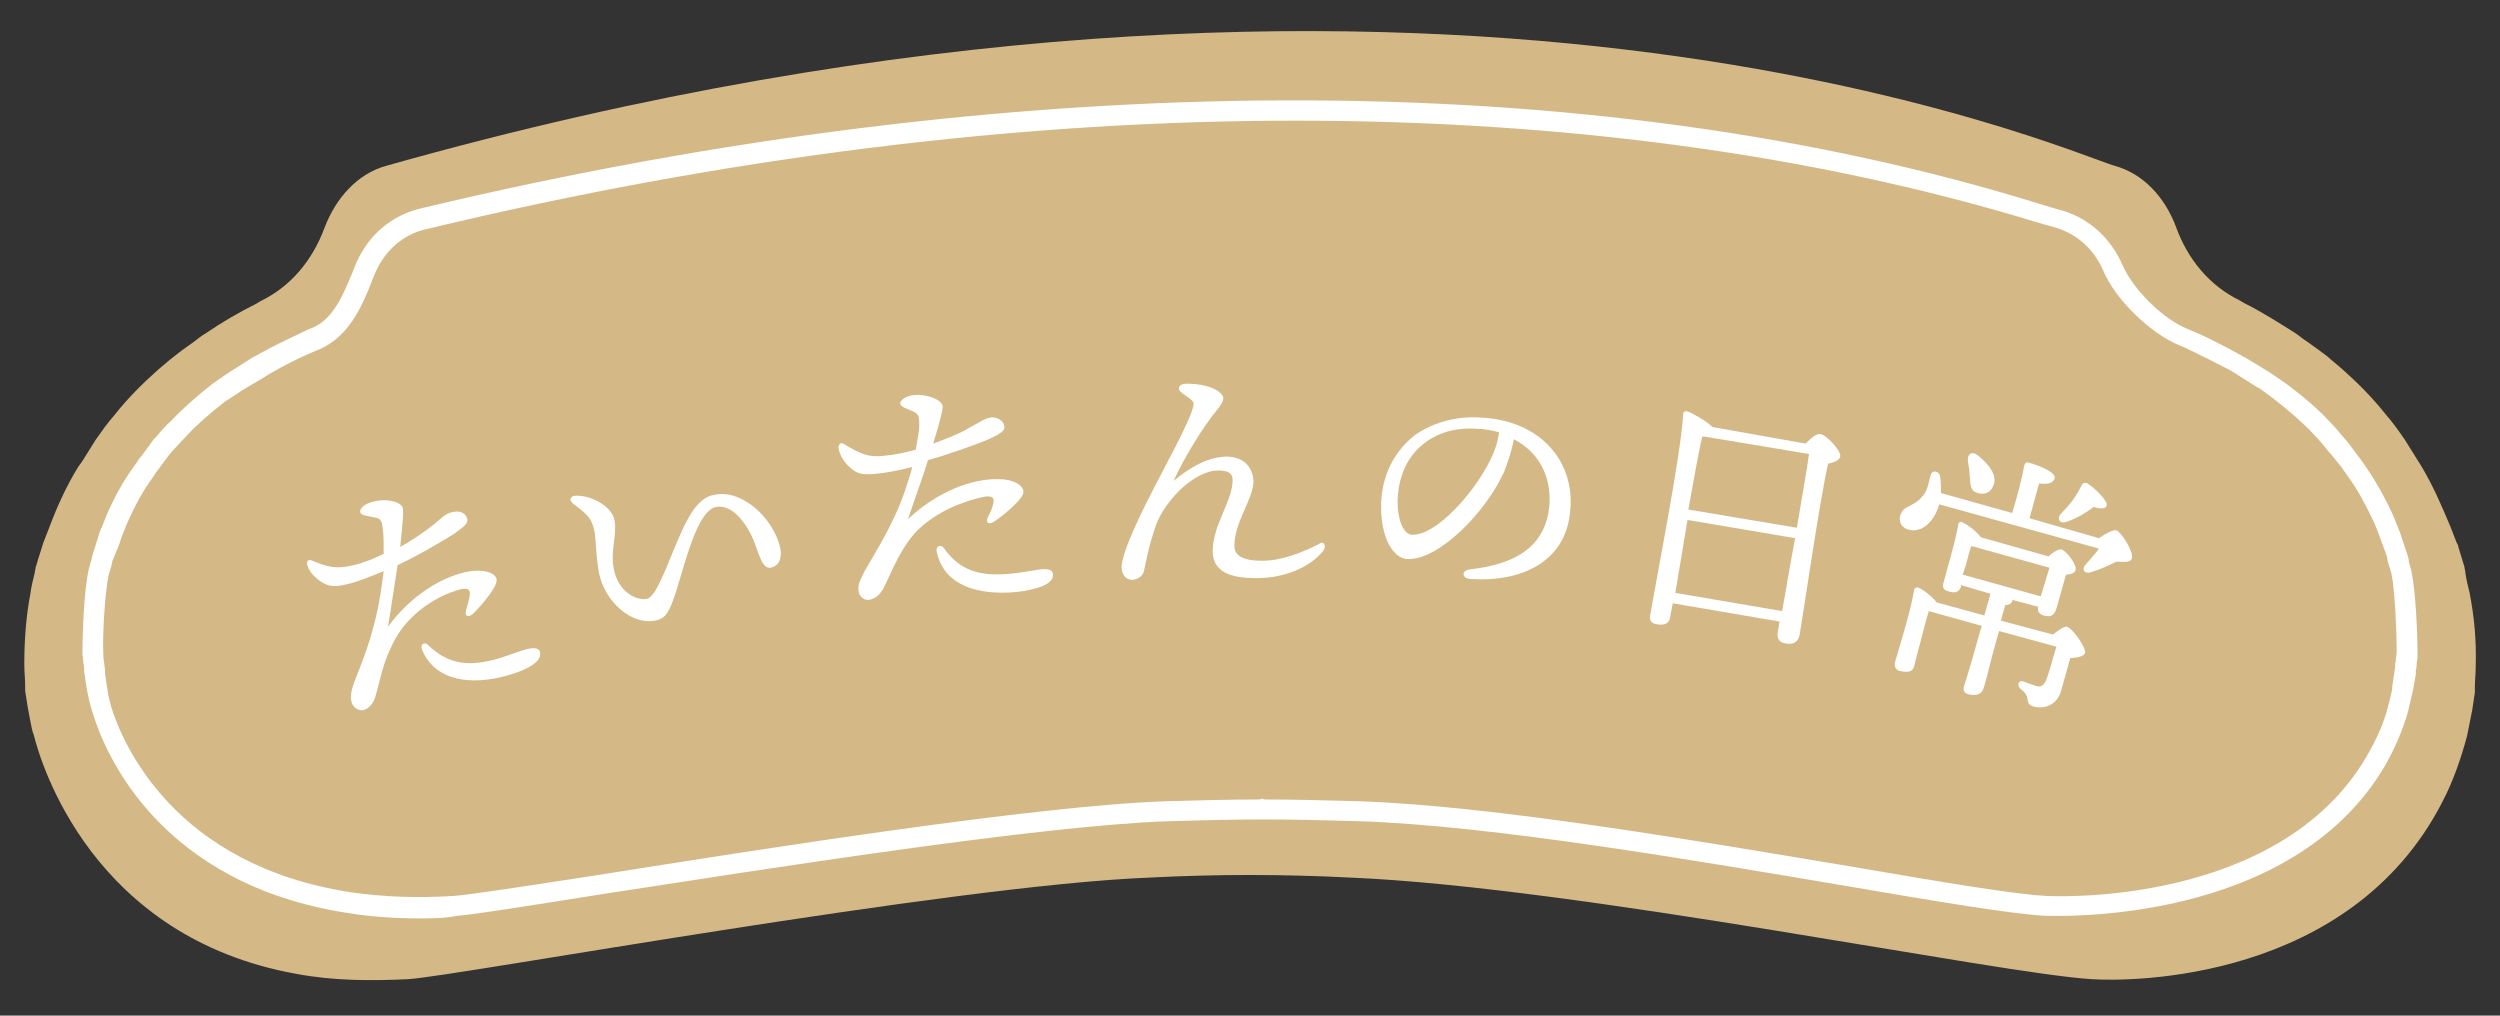
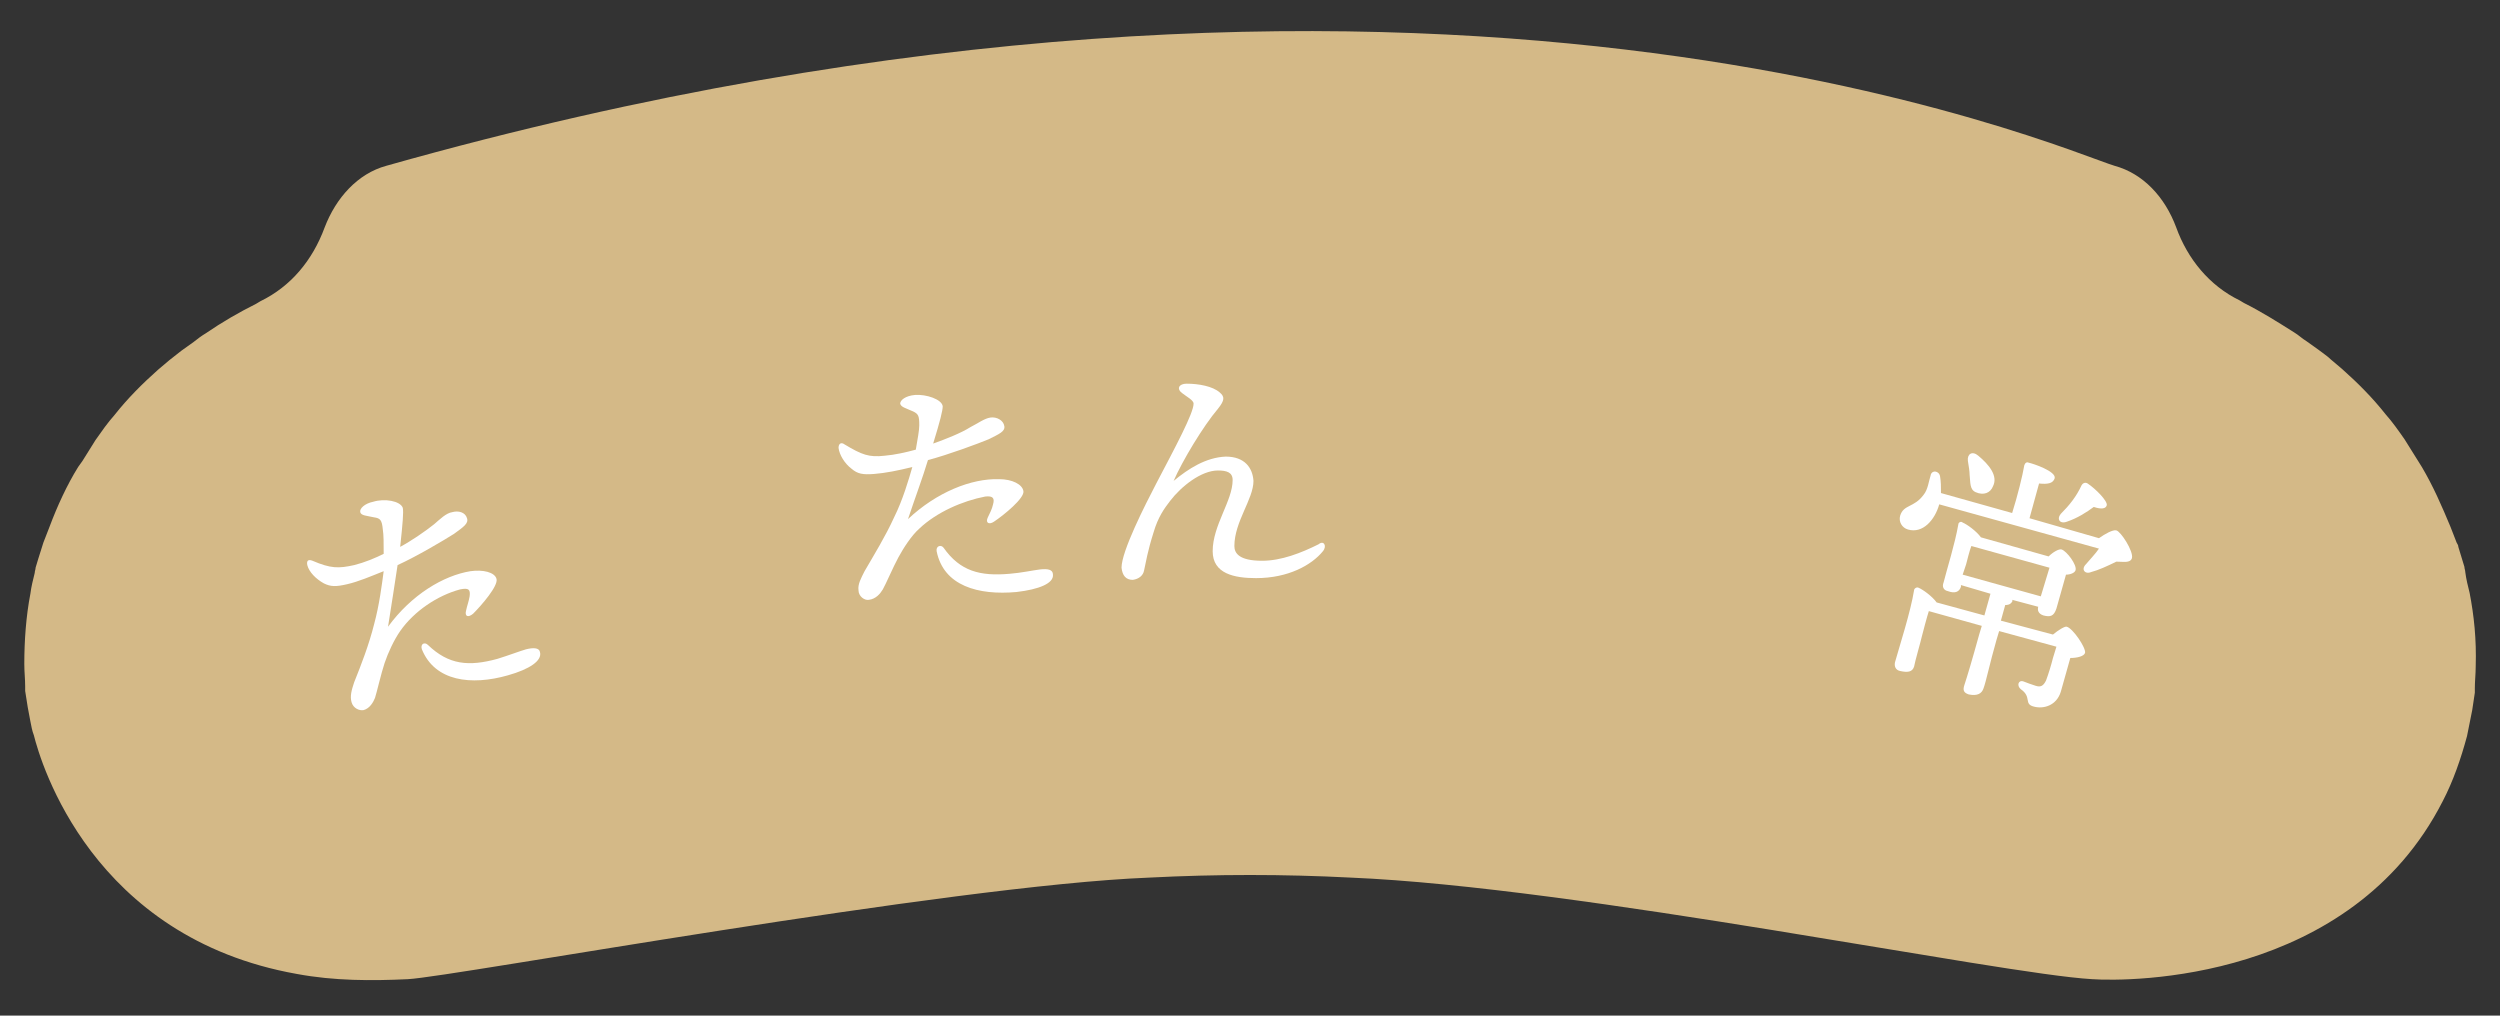
<svg xmlns="http://www.w3.org/2000/svg" version="1.1" id="レイヤー_1" x="0px" y="0px" viewBox="0 0 288 117" style="enable-background:new 0 0 288 117;" xml:space="preserve">
  <rect x="0" y="0" width="288" height="117" fill="#333333" stroke="none" />
  <style type="text/css">
	.st0{fill:#D4B987;}
	.st1{fill:#FFFFFF;}
</style>
  <g>
    <g>
      <path class="st0" d="M284.5,68.3c-0.2-0.8-0.4-1.6-0.5-2.4c0-0.2-0.1-0.4-0.1-0.6l-0.7-2.3c0-0.2-0.1-0.3-0.2-0.5l-0.7-1.8    c-1-2.4-2-4.7-3.3-6.9l-0.5-0.8c-0.2-0.3-0.3-0.5-0.5-0.8l-1-1.6c-0.7-1-1.4-2-2.2-2.9c-1.5-1.9-3.2-3.6-5-5.2l-1.3-1.1    c-0.4-0.4-0.9-0.7-1.4-1.1l-0.7-0.5l-0.7-0.5c-0.5-0.3-0.9-0.7-1.4-1c-1.9-1.2-3.8-2.4-5.8-3.4c-0.2-0.1-0.3-0.2-0.5-0.3    c-3.5-1.7-6-4.8-7.3-8.4c-1.3-3.5-3.8-6.2-7.1-7.1c-5.5-1.6-78.4-34.1-199.1,0c-3.3,0.9-5.8,3.7-7.1,7.1C36,30,33.5,33,30,34.7    c-0.2,0.1-0.3,0.2-0.5,0.3c-2,1-3.9,2.1-5.8,3.4c-0.5,0.3-0.9,0.6-1.4,1l-0.7,0.5l-0.7,0.5c-0.5,0.4-0.9,0.7-1.4,1.1l-1.3,1.1    c-1.8,1.6-3.5,3.3-5,5.2c-0.8,0.9-1.5,1.9-2.2,2.9l-1,1.6c-0.2,0.3-0.3,0.5-0.5,0.8L9,53.8c-1.3,2.1-2.4,4.5-3.3,6.9L5,62.5    c-0.2,0.6-0.4,1.3-0.6,1.9l-0.3,1c0,0.2-0.1,0.4-0.1,0.6c-0.2,0.8-0.4,1.6-0.5,2.4c-0.5,2.6-0.7,5.4-0.7,8.1    c0,0.9,0.1,1.7,0.1,2.6c0,0.2,0,0.3,0,0.5l0.3,1.9c0.1,0.5,0.2,1.1,0.3,1.6c0.1,0.5,0.2,1.1,0.4,1.6c0.8,3.2,6.7,23.3,30.3,27.5    c4.3,0.8,8.6,0.8,12.8,0.6c5.4-0.3,62.4-10.8,85.4-11.7c3.9-0.2,7.7-0.3,11.6-0.3c0,0,0,0,0,0c3.9,0,7.7,0.1,11.6,0.3    c26.2,1.1,74.8,11.1,85.4,11.7c4.4,0.3,29.8,0.3,40.4-20.5c1.2-2.3,2.1-4.9,2.8-7.5c0.1-0.5,0.2-1,0.3-1.5c0.1-0.5,0.2-1,0.3-1.5    l0.3-2c0-0.2,0-0.4,0-0.5c0-0.8,0.1-1.7,0.1-2.5C285.3,73.6,285,70.9,284.5,68.3z" />
-       <path class="st1" d="M48.4,105.8c-3,0-5.7-0.2-8.2-0.6c-21.8-3.3-28.1-18.4-29.5-23c-0.1-0.4-0.3-0.9-0.4-1.4    c-0.1-0.5-0.2-0.9-0.3-1.4l-0.3-2c0-0.4,0-0.7-0.1-1c0-0.4-0.1-0.8-0.1-1.2c0-2.4,0.2-7.3,0.7-9.5c0.1-0.4,0.2-0.8,0.3-1.1    c0.1-0.3,0.1-0.5,0.2-0.8l0.6-1.9c0.1-0.4,0.2-0.7,0.4-1.1l0.6-1.5c1-2.3,2.1-4.2,3.3-5.8l0.4-0.6c0.1-0.2,0.3-0.3,0.4-0.5    l1.1-1.5c0.2-0.3,0.4-0.5,0.6-0.7c0.5-0.6,1-1.2,1.6-1.7c1.3-1.4,2.9-2.8,4.8-4.3l1.3-0.9c0.3-0.2,0.6-0.4,0.9-0.6l2.2-1.4    c0.3-0.2,0.6-0.3,0.9-0.5c1.8-1,3.7-1.9,5.6-2.8l0.5-0.2c2.5-1,3.6-3.8,4.7-6.4c0.1-0.3,0.3-0.7,0.4-1c1.4-3.3,4.1-5.6,7.5-6.4    C117.1,7.6,183.2,7.4,235,23.5c1,0.3,1.6,0.5,2,0.6c3.4,0.8,6.1,3.2,7.5,6.4c1.2,2.8,4.6,6.2,7.5,7.4l0.5,0.2    c1.9,0.8,3.8,1.8,5.6,2.8c0.3,0.2,0.6,0.3,0.9,0.5l2.3,1.4c0.3,0.2,0.6,0.4,0.9,0.6l1.3,0.9c2,1.5,3.6,2.9,4.9,4.3    c0.5,0.5,1,1.1,1.5,1.7c0.2,0.2,0.4,0.5,0.6,0.7l1.2,1.6c0.1,0.1,0.2,0.3,0.3,0.4l0.5,0.7c1.1,1.6,2.2,3.5,3.2,5.7l0.6,1.5    c0.1,0.2,0.1,0.3,0.2,0.5l0.8,2.4c0.1,0.3,0.2,0.6,0.2,0.9c0.1,0.4,0.2,0.7,0.3,1.1l0,0c0.5,2.4,0.7,7.4,0.7,9.4    c0,0.4,0,0.8-0.1,1.2c0,0.3,0,0.6-0.1,0.8l0,0.5l-0.3,1.7c-0.1,0.4-0.2,0.9-0.3,1.3c-0.1,0.4-0.2,0.9-0.3,1.3    c-0.6,2.1-1.5,4.2-2.7,6.3c-10.9,18.4-38,17.2-39.1,17.2c-3.8-0.2-12.2-1.6-22.7-3.4c-17.2-2.9-40.9-7-56.4-7.5    c-3.6-0.1-7.3-0.2-10.9-0.2h0c-3.6,0-7.3,0.1-10.9,0.2c-14.9,0.5-46.4,5.5-65.3,8.4c-8.8,1.4-15.1,2.4-16.7,2.5    C51.1,105.8,49.8,105.8,48.4,105.8z M149.2,13.9c-31.7,0-65.6,4.2-100.1,12.5c-2.7,0.6-4.8,2.5-5.9,5.1c-0.1,0.3-0.3,0.6-0.4,1    c-1.1,2.8-2.6,6.2-5.9,7.7l-0.5,0.2c-1.9,0.8-3.7,1.7-5.4,2.7c-0.3,0.2-0.5,0.3-0.8,0.5l-2.2,1.3c-0.3,0.2-0.6,0.4-0.9,0.6    L26,46.2c-1.8,1.4-3.3,2.7-4.5,4c-0.5,0.5-1,1.1-1.5,1.6c-0.2,0.2-0.4,0.5-0.6,0.7L18.3,54c-0.1,0.1-0.2,0.3-0.3,0.4L17.6,55    c-1.1,1.5-2.1,3.3-3,5.4l-0.6,1.5c-0.1,0.3-0.2,0.6-0.3,0.9L13,64.5c-0.1,0.2-0.1,0.5-0.2,0.8c-0.1,0.3-0.2,0.7-0.3,1    c-0.4,2-0.7,6.7-0.6,8.9c0,0.3,0,0.7,0.1,1.1c0,0.3,0.1,0.7,0.1,1l0,0.3l0.2,1.4c0.1,0.4,0.1,0.8,0.2,1.2c0.1,0.4,0.2,0.8,0.3,1.2    c1.3,4.2,7.2,18.3,27.7,21.4c3.5,0.5,7.4,0.7,11.9,0.4c1.5-0.1,8.1-1.1,16.5-2.4c18.9-3,50.5-8,65.5-8.5c3.6-0.1,7.2-0.2,10.7-0.2    l0.3-0.1l0.3,0.1c3.5,0,7.1,0.1,10.7,0.2c15.6,0.5,39.3,4.6,56.7,7.5c10.5,1.8,18.8,3.2,22.5,3.4c1.1,0.1,26.9,1.2,37-16    c1.1-1.9,2-3.8,2.5-5.8c0.1-0.4,0.2-0.8,0.3-1.2c0.1-0.4,0.2-0.8,0.2-1.2l0.3-2c0-0.2,0-0.5,0.1-0.9c0-0.4,0.1-0.7,0.1-1.1    c0-2.2-0.2-6.9-0.6-8.9c-0.1-0.3-0.2-0.7-0.3-1c-0.1-0.3-0.2-0.6-0.2-0.9l-0.1-0.3l-0.7-1.9c0-0.1-0.1-0.2-0.1-0.3l-0.6-1.5    c-1-2.1-1.9-3.8-3-5.3l-0.5-0.7c-0.1-0.1-0.1-0.2-0.2-0.3l-1.2-1.5c-0.2-0.2-0.4-0.4-0.6-0.7c-0.5-0.6-0.9-1.1-1.4-1.6    c-1.3-1.4-2.8-2.7-4.6-4.1l-1.2-0.9c-0.3-0.2-0.5-0.4-0.8-0.5l-2.2-1.4c-0.3-0.2-0.5-0.3-0.8-0.5c-1.7-0.9-3.5-1.8-5.4-2.7    l-0.5-0.2c-3.4-1.4-7.4-5.3-8.8-8.6c-1.1-2.6-3.2-4.4-5.9-5.1c-0.4-0.1-1.1-0.3-2.1-0.6C209,17.8,180.1,13.9,149.2,13.9z" />
    </g>
    <g>
      <path class="st1" d="M46.1,72.7c-0.7,1-1.4,2.5-1.8,3.7c-0.4,1.2-0.9,3.4-1.1,4c-0.2,0.5-0.6,1.2-1.3,1.4    c-0.5,0.1-1.2-0.2-1.4-0.9s0-1.4,0.3-2.3c0.8-2,1.7-4.3,2.3-6.7c0.6-2.2,0.9-4.6,1.1-6.1c-1.5,0.6-2.9,1.2-4.2,1.5    c-1.3,0.3-1.9,0.3-2.7-0.1c-0.9-0.5-1.7-1.3-1.9-2.1c-0.1-0.5,0.1-0.7,0.6-0.5c2.1,0.9,3,0.9,4.8,0.5c1.2-0.3,2.4-0.8,3.4-1.3    c0-1.2,0-2.2-0.1-2.8c-0.1-1.1-0.3-1.3-1-1.4c-0.9-0.2-1.5-0.2-1.6-0.6c-0.1-0.4,0.5-1,1.5-1.2c1.3-0.4,3.1-0.1,3.4,0.7    c0.1,0.5,0,1.7-0.3,4.5c1.3-0.7,2.9-1.8,3.9-2.6c0.7-0.6,1.4-1.3,2.1-1.4c0.7-0.2,1.5,0,1.7,0.7c0.2,0.6-0.4,1-1.5,1.8    c-1.1,0.7-4.3,2.6-6.5,3.6c-0.3,2.1-0.7,4.5-1.1,7.1c2.7-3.7,6.4-5.9,9.5-6.4c1.4-0.2,2.8,0.1,3,0.9c0.2,0.8-1.7,3-2.7,4    c-0.6,0.5-1,0.3-0.8-0.4c0.1-0.5,0.3-1,0.4-1.6c0.1-0.8-0.1-1-1.1-0.8C50.4,68.6,47.7,70.4,46.1,72.7z M62.2,75.1    c0.3,1-1.2,2-3.7,2.7c-4.2,1.2-8.4,0.7-9.9-3c-0.2-0.6,0.3-0.9,0.7-0.5c2.4,2.3,4.7,2.5,8,1.6c1.3-0.4,2.6-0.9,3.3-1.1    C61.4,74.6,62.1,74.6,62.2,75.1z" />
-       <path class="st1" d="M89.9,63.2c0.2,1.2-0.2,2-1.1,2.2c-1,0.2-1.4-1.7-2-3.2c-1-2.3-2.6-4.1-4.3-3.8c-2.2,0.4-3.6,6.6-4.7,10    c-0.7,2.1-1.1,2.9-2.4,3.1C72.8,72,69.7,69.4,69,66c-0.4-2.4-0.3-3.4-0.5-4.7c-0.3-1.6-0.8-2-2.5-3.3c-0.5-0.4-0.3-0.9,0.4-0.9    c2,0,4.2,1.4,4.4,2.9c0.3,1.5-0.5,3.5-0.1,5.5c0.5,2.7,2.6,3.7,3.8,3.5c0.8-0.2,1.4-1.7,2.1-3.2c2-4.8,3.2-8.4,5.7-8.8    c1.5-0.3,2.8,0.2,4,1C88.1,59.2,89.5,61.3,89.9,63.2z" />
      <path class="st1" d="M105.9,60.9c-0.9,0.8-1.8,2.2-2.4,3.3c-0.6,1.1-1.5,3.2-1.8,3.7c-0.3,0.5-0.8,1.1-1.6,1.2    c-0.5,0.1-1.2-0.4-1.2-1.1c-0.1-0.7,0.3-1.4,0.7-2.2c1.1-1.9,2.4-4,3.4-6.2c1-2,1.7-4.4,2.1-5.8c-1.6,0.4-3.1,0.7-4.4,0.8    c-1.3,0.1-1.9,0-2.6-0.6c-0.8-0.6-1.4-1.6-1.5-2.4c0-0.5,0.3-0.7,0.7-0.4c2,1.2,2.8,1.5,4.6,1.3c1.2-0.1,2.5-0.4,3.6-0.7    c0.2-1.2,0.4-2.2,0.4-2.8c0-1.1-0.1-1.3-0.7-1.6c-0.9-0.4-1.4-0.5-1.5-0.9c0-0.4,0.6-0.9,1.7-1c1.3-0.1,3.1,0.5,3.2,1.3    c0,0.5-0.3,1.7-1.1,4.3c1.4-0.5,3.2-1.2,4.3-1.9c0.8-0.4,1.6-1,2.3-1.1c0.7-0.1,1.5,0.3,1.6,1c0.1,0.6-0.6,0.9-1.8,1.5    c-1.2,0.5-4.7,1.8-7,2.4c-0.6,2-1.5,4.4-2.3,6.8c3.3-3.1,7.3-4.7,10.5-4.6c1.5,0,2.7,0.6,2.8,1.4c0.1,0.8-2.2,2.7-3.4,3.5    c-0.6,0.4-1,0.1-0.7-0.5c0.2-0.4,0.5-1,0.6-1.5c0.2-0.7,0-1-0.9-0.9C110.9,57.7,107.9,59,105.9,60.9z M121.3,66.2    c0.1,1-1.6,1.7-4.2,2c-4.4,0.4-8.4-0.7-9.2-4.7c-0.1-0.6,0.5-0.8,0.8-0.4c1.9,2.7,4.2,3.3,7.6,3c1.3-0.1,2.7-0.4,3.5-0.5    C120.7,65.5,121.3,65.6,121.3,66.2z" />
      <path class="st1" d="M152.4,63.5c-1.3,1.6-4,3.1-7.7,3.1c-2.5,0-5-0.5-5-3.1c0-3,2.3-5.8,2.3-8.2c0-0.9-0.7-1.1-1.7-1.1    c-1.9,0-4.2,1.8-5.5,3.5c-0.7,0.9-1.4,1.9-1.9,3.6c-0.7,2.2-0.9,3.5-1.1,4.4c-0.1,0.6-0.6,1-1.3,1.1c-0.8,0-1.2-0.5-1.3-1.4    c0-1.9,2.7-7.2,4-9.7c2.2-4.2,4.3-8.1,4.3-9.2c0-0.4-0.8-0.8-1.3-1.2c-0.7-0.5-0.4-1.1,0.5-1.1c1.4,0,3,0.3,3.8,1    c0.6,0.5,0.6,0.9-0.2,1.9c-1.7,2-4.1,6-5.1,8.3c1.7-1.4,3.7-2.7,6-2.8c2.2,0,3.1,1.3,3.2,2.8c0,2.1-2.2,4.7-2.2,7.5    c0,0.8,0.5,1.7,3.2,1.7c2.2,0,4.5-0.9,6.5-1.9C152.5,62.2,152.9,62.9,152.4,63.5z" />
-       <path class="st1" d="M180.9,58.7c-0.4,5.8-5.3,8.4-11.5,8c-1.1-0.1-1-1-0.1-1.1c5.3-0.6,8.8-2.6,9.2-7.5c0.2-3.2-1.2-6-4.1-7.5    c-0.2,1.1-0.6,2.4-1.1,3.7c-2.1,4.7-7.6,10.3-11.2,10.1c-1.6-0.1-3-2.4-3-6c0-3.8,1.7-6.5,3.8-8.2c1.9-1.4,4.7-2.3,7.6-2.1    C177.6,48.4,181.4,53.3,180.9,58.7z M172.7,49.8c-0.8-0.2-1.6-0.4-2.5-0.4c-2.6-0.2-4.7,0.5-6.3,1.8c-1.7,1.4-2.8,3.5-2.9,6.5    c0,2.3,0.7,3.8,1.6,3.9c2.9,0.2,7.7-5.3,9.4-9.3C172.4,51.4,172.6,50.5,172.7,49.8z" />
-       <path class="st1" d="M208,51.1c0.6-0.6,1.3-1.2,1.7-1.1c0.7,0.1,2.4,1.9,2.3,2.6c-0.1,0.4-0.7,0.7-1.4,0.8    c-1,4.4-2.9,17.6-3.3,19.8c-0.2,0.9-0.9,1.1-1.7,0.9c-0.7-0.1-0.9-0.7-0.8-1.2l0.2-1.3l-12.3-2.1l-0.3,1.6c-0.1,0.7-0.6,1-1.6,0.8    c-0.6-0.1-0.8-0.5-0.7-1c0.6-3.6,3.6-18.8,3.8-23.2c0-0.2,0.2-0.4,0.5-0.3c0.4,0.1,2.2,1.1,2.9,1.8L208,51.1z M205.3,70.4    c0.4-2.1,0.9-5.3,1.5-8.4l-12.4-2.1l-1.4,8.4L205.3,70.4z M207,60.8c0.6-3.6,1.2-7,1.4-8.5l-12-2l-0.3,0c-0.4,1.6-1.2,6.2-1.6,8.4    L207,60.8z" />
      <path class="st1" d="M236.5,73.1c0.6-0.5,1.4-1,1.6-0.9c0.7,0.2,2.2,2.4,2.1,3c-0.1,0.4-0.9,0.6-1.7,0.6c-0.3,1.1-0.7,2.5-1.1,3.9    c-0.5,1.6-2,2-3.1,1.7c-1.2-0.3-0.2-1.1-1.5-2c-0.5-0.4-0.3-1.1,0.3-0.9c0.2,0.1,1.1,0.4,1.4,0.5c0.6,0.2,0.9,0,1.2-0.6    c0.3-0.8,0.6-1.8,0.8-2.6l0.4-1.3l-6.6-1.8l-0.3,1c-0.8,2.8-1.2,4.8-1.5,5.6c-0.2,0.6-0.7,0.9-1.7,0.7c-0.6-0.2-0.7-0.5-0.5-1.1    c0.3-0.9,0.9-2.9,1.7-5.8l0.3-1l-6.1-1.7c-0.2,0.6-0.7,2.5-0.8,2.9c-0.1,0.5-0.8,2.9-0.9,3.5c-0.2,0.6-0.7,0.7-1.6,0.5    c-0.5-0.1-0.7-0.5-0.6-1c0.5-1.8,1.8-5.8,2.2-8.3c0-0.2,0.3-0.4,0.5-0.3c0.5,0.2,1.6,1,2.1,1.7l5.5,1.5l0.7-2.5l-3.4-1l0,0.2    c-0.2,0.6-0.7,0.8-1.5,0.5c-0.5-0.1-0.7-0.5-0.5-1c0.4-1.6,1.3-4.4,1.7-6.7c0-0.2,0.3-0.4,0.5-0.2c0.5,0.2,1.6,1,2.1,1.7l7.8,2.2    c0.5-0.5,1.2-0.9,1.5-0.8c0.6,0.2,1.8,1.8,1.6,2.4c-0.1,0.3-0.6,0.5-1.1,0.5c-0.3,1.1-0.9,3.2-1.1,3.9c-0.3,0.9-0.7,1-1.5,0.8    c-0.6-0.2-0.7-0.6-0.6-1l-3-0.8c0,0.1,0.1,0.1,0,0.2c-0.1,0.2-0.3,0.4-0.8,0.4l-0.5,1.8L236.5,73.1z M241.8,62    c0.7-0.5,1.6-1,2-0.9c0.5,0.1,2,2.4,1.8,3.2c-0.2,0.6-1,0.4-1.8,0.4c-1,0.5-2.1,1-2.9,1.2c-0.7,0.3-1.2-0.3-0.6-0.9    c0.5-0.6,1.1-1.2,1.5-1.8l-18.4-5.1l0,0c-0.5,1.8-1.9,3.4-3.6,2.9c-0.7-0.2-1.1-0.9-0.9-1.6c0.4-1.3,1.6-0.9,2.7-2.4    c0.5-0.6,0.6-1.6,0.8-2.2c0.1-0.7,1-0.6,1.1,0.1c0.1,0.6,0.1,1.2,0.1,1.9l8.2,2.3c0.6-1.9,1.2-4.3,1.4-5.5    c0.1-0.3,0.3-0.4,0.5-0.3c0.5,0.1,3.2,1,3,1.8c-0.2,0.6-0.8,0.7-1.8,0.6l-1.1,4L241.8,62z M226.1,66.2l9,2.5l1-3.3l-9-2.5    c-0.2,0.5-0.5,1.7-0.6,2.1L226.1,66.2z M226.7,53.1c-0.1-0.8,0.5-1.2,1.2-0.6c1.2,1,2.3,2.3,1.7,3.5c-0.3,0.8-1.1,1.1-2,0.7    c-0.7-0.3-0.6-1.1-0.7-2C226.9,54.3,226.8,53.7,226.7,53.1z M237.4,59.2c1-1,1.8-2,2.4-3.3c0.1-0.2,0.4-0.4,0.7-0.2    c0.9,0.6,2.3,2,2.2,2.5c-0.1,0.4-0.6,0.5-1.5,0.2c-0.8,0.6-1.9,1.3-3.1,1.7C237.3,60.4,236.9,59.8,237.4,59.2z" />
    </g>
  </g>
</svg>